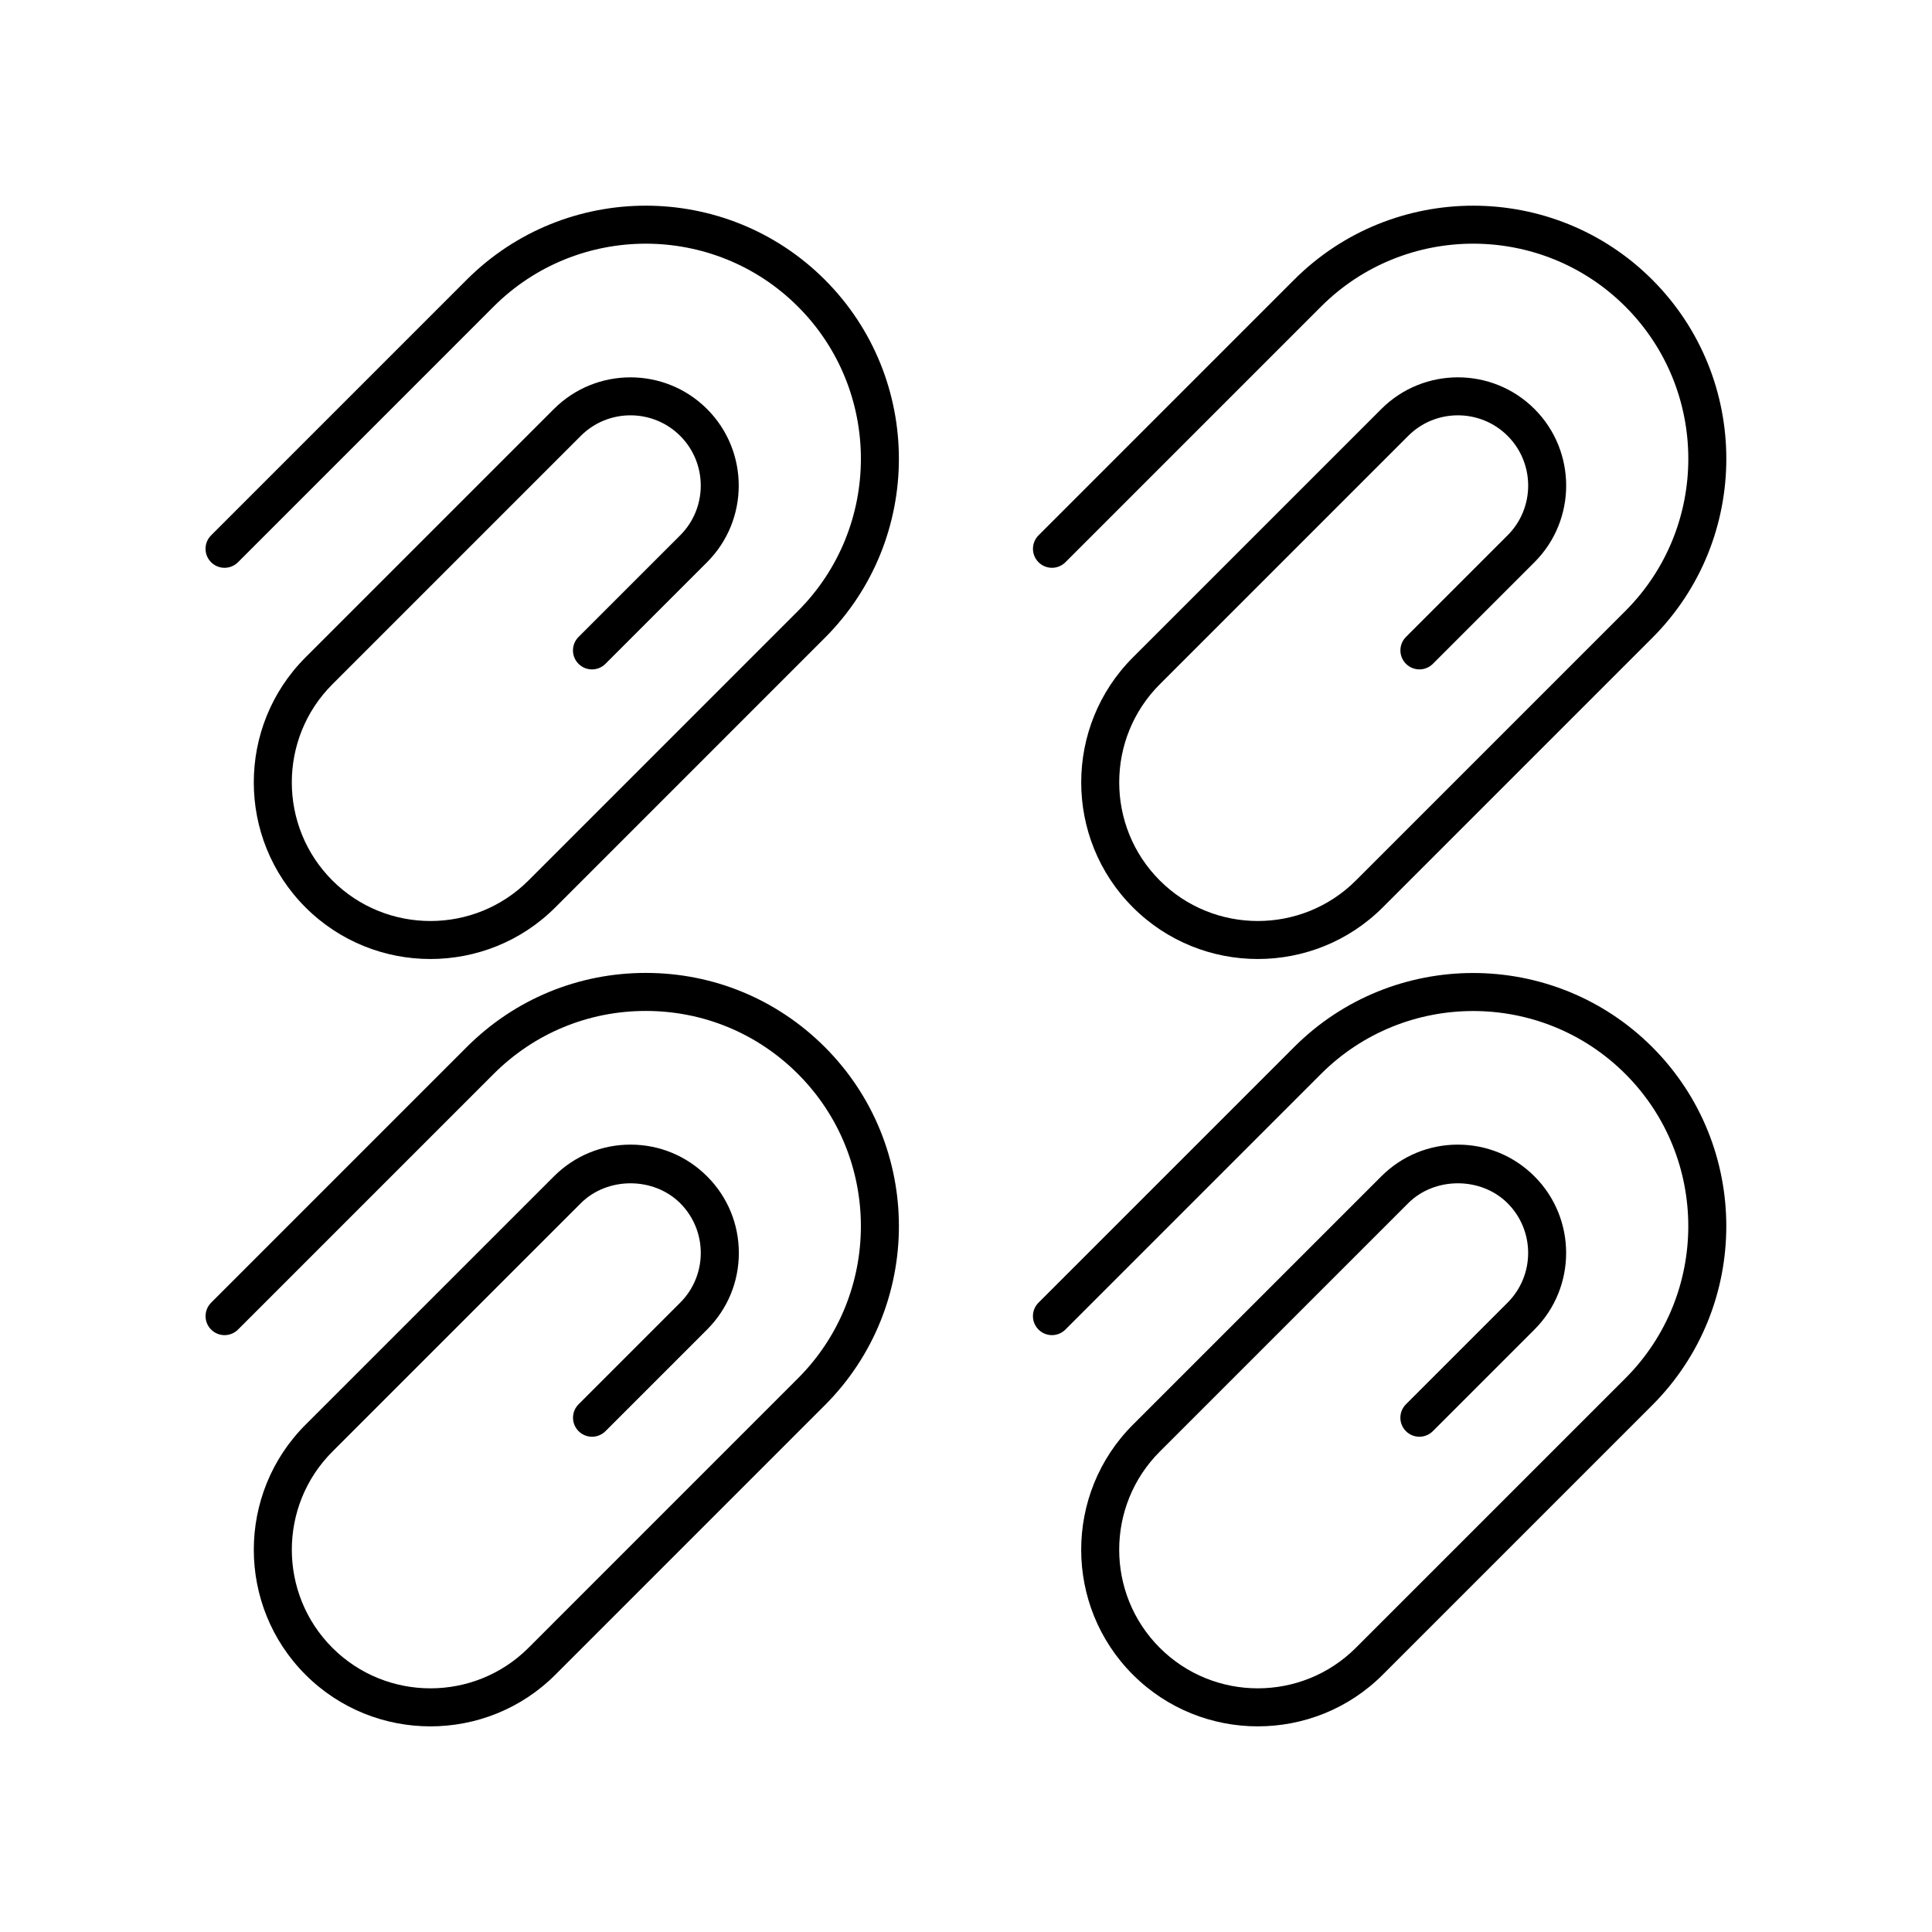
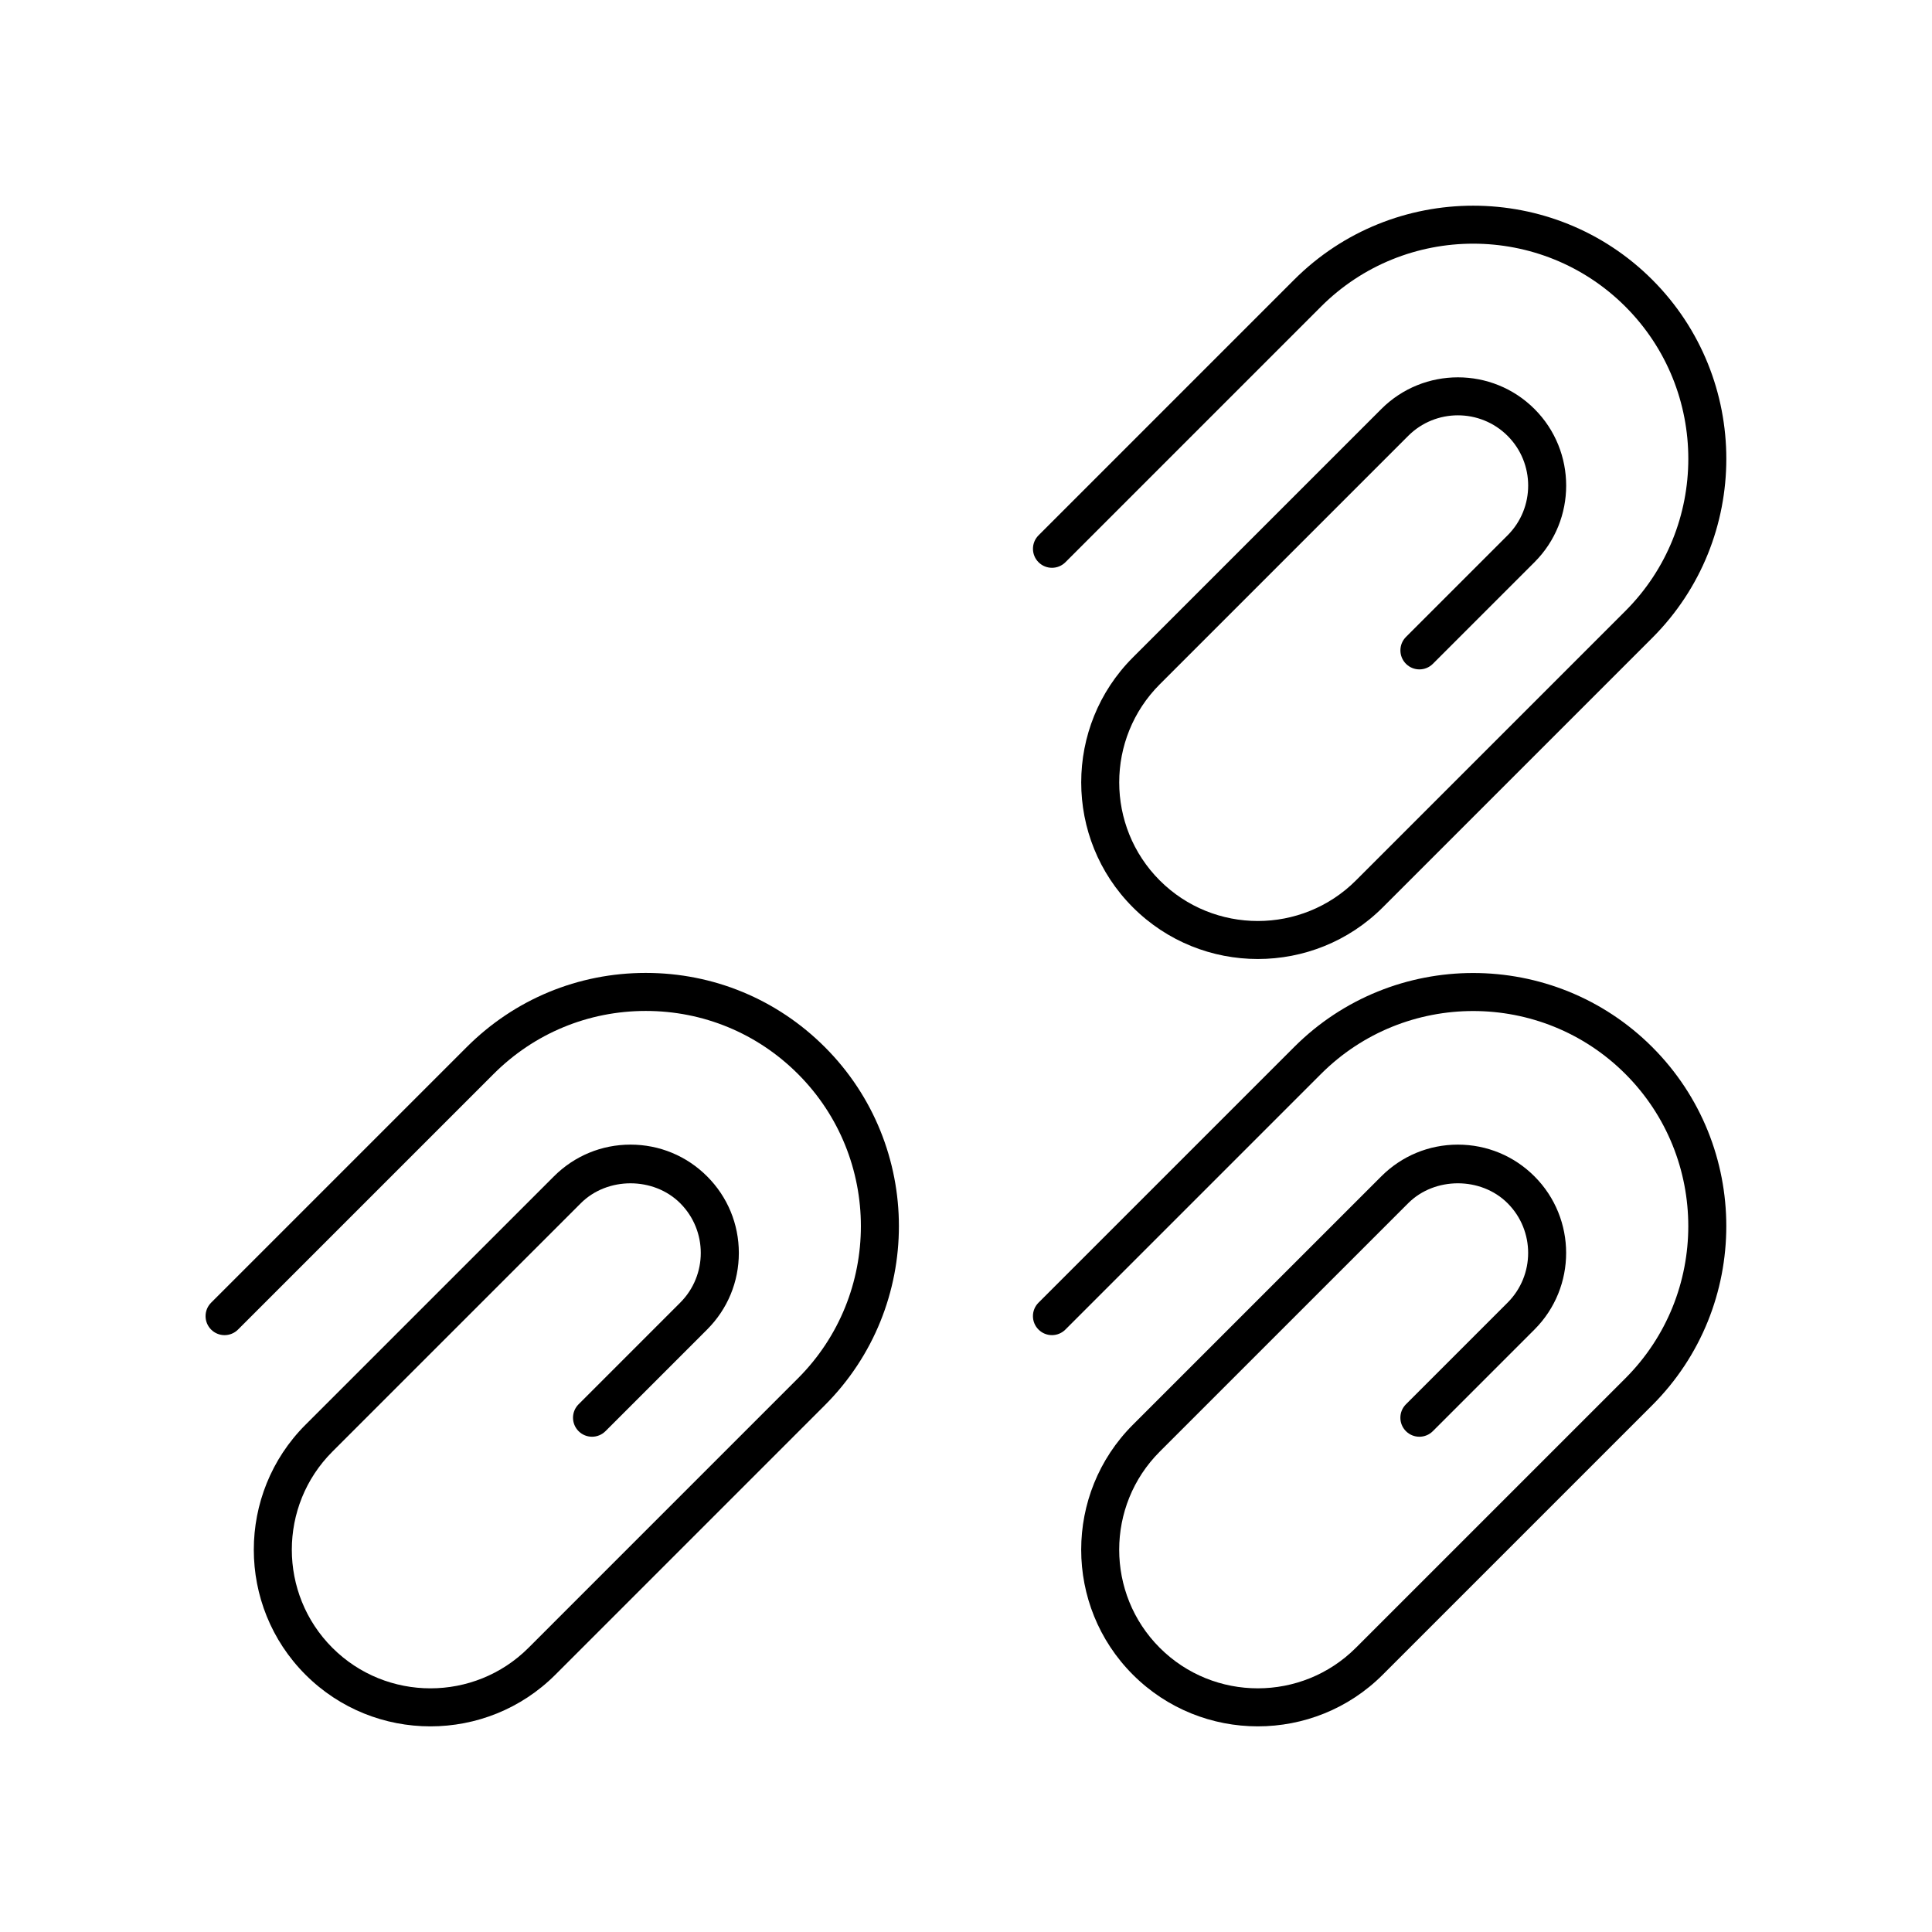
<svg xmlns="http://www.w3.org/2000/svg" fill="#000000" width="800px" height="800px" version="1.1" viewBox="144 144 512 512">
  <g>
-     <path d="m297.32 312.8c-1.969 1.969-1.969 5.156 0 7.125s5.156 1.969 7.125 0l26.934-26.934c11.191-11.191 11.191-29.402-0.004-40.594-11.191-11.191-29.398-11.195-40.594 0l-65.832 65.832c-18.258 18.258-18.258 47.969 0 66.227 9.129 9.129 21.121 13.691 33.113 13.691 11.996 0 23.988-4.562 33.117-13.691l71.41-71.414c26.168-26.168 26.168-68.742 0-94.91-26.164-26.168-68.738-26.168-94.906 0l-67.738 67.742c-1.969 1.969-1.969 5.156 0 7.125s5.156 1.969 7.125 0l67.738-67.742c22.242-22.238 58.426-22.234 80.66 0 22.238 22.238 22.238 58.422 0 80.66l-71.41 71.414c-14.328 14.328-37.648 14.328-51.98 0-14.328-14.332-14.328-37.652 0-51.98l65.836-65.836c7.258-7.262 19.074-7.266 26.348 0 7.262 7.266 7.262 19.086 0 26.348z" />
    <path d="m486.96 218.13-67.738 67.742c-1.969 1.969-1.969 5.156 0 7.125s5.156 1.969 7.125 0l67.738-67.742c22.238-22.234 58.418-22.238 80.66 0 22.234 22.238 22.234 58.422 0 80.66l-71.414 71.414c-14.332 14.328-37.652 14.328-51.98 0-14.328-14.332-14.328-37.652 0-51.98l65.836-65.836c7.258-7.262 19.074-7.266 26.348 0 7.262 7.266 7.262 19.086 0 26.348l-26.934 26.934c-1.969 1.969-1.969 5.156 0 7.125s5.156 1.969 7.125 0l26.934-26.934c11.191-11.191 11.191-29.402 0-40.594s-29.406-11.191-40.594 0l-65.84 65.836c-18.258 18.258-18.258 47.969 0 66.227 9.129 9.129 21.121 13.691 33.113 13.691 11.996 0 23.988-4.562 33.117-13.691l71.414-71.414c26.164-26.168 26.164-68.742 0-94.91-26.164-26.164-68.746-26.16-94.91 0z" />
    <path d="m199.95 496.35c1.969 1.969 5.156 1.969 7.125 0l67.738-67.738c10.773-10.773 25.094-16.703 40.328-16.703s29.559 5.93 40.328 16.703c22.234 22.238 22.234 58.422 0 80.66l-71.406 71.41c-14.328 14.324-37.648 14.328-51.98 0-14.328-14.332-14.328-37.648 0-51.98l65.836-65.832c7.039-7.039 19.305-7.043 26.348 0 7.262 7.266 7.262 19.078 0 26.344l-26.934 26.934c-1.969 1.969-1.969 5.156 0 7.125s5.156 1.969 7.125 0l26.934-26.934c5.422-5.422 8.41-12.629 8.41-20.297-0.004-7.664-2.988-14.875-8.41-20.297-5.422-5.422-12.629-8.41-20.297-8.41-7.664 0-14.875 2.988-20.297 8.41l-65.844 65.836c-18.258 18.258-18.258 47.969 0 66.227 9.129 9.133 21.121 13.695 33.113 13.695 11.996 0 23.988-4.562 33.117-13.695l71.41-71.414c26.168-26.164 26.168-68.742 0-94.906-12.676-12.676-29.527-19.656-47.453-19.656s-34.777 6.981-47.453 19.656l-67.738 67.738c-1.965 1.969-1.965 5.156 0 7.125z" />
    <path d="m516.59 516.15c-1.969 1.969-1.969 5.156 0 7.125s5.156 1.969 7.125 0l26.934-26.934c11.191-11.191 11.191-29.402 0-40.594-5.422-5.426-12.633-8.41-20.297-8.41-7.668 0-14.875 2.988-20.297 8.41l-65.836 65.832c-18.258 18.258-18.258 47.969 0 66.227 9.129 9.133 21.121 13.695 33.113 13.695 11.996 0 23.988-4.562 33.117-13.695l71.414-71.414c26.164-26.168 26.164-68.742 0-94.906-26.168-26.168-68.746-26.176-94.91 0l-67.738 67.738c-1.969 1.969-1.969 5.156 0 7.125s5.156 1.969 7.125 0l67.738-67.738c22.238-22.234 58.418-22.238 80.66 0 22.234 22.238 22.234 58.422 0 80.66l-71.414 71.41c-14.332 14.324-37.652 14.328-51.98 0-14.328-14.332-14.328-37.648 0-51.98l65.836-65.832c7.039-7.039 19.305-7.043 26.348 0 7.262 7.266 7.262 19.078 0 26.344z" />
  </g>
</svg>